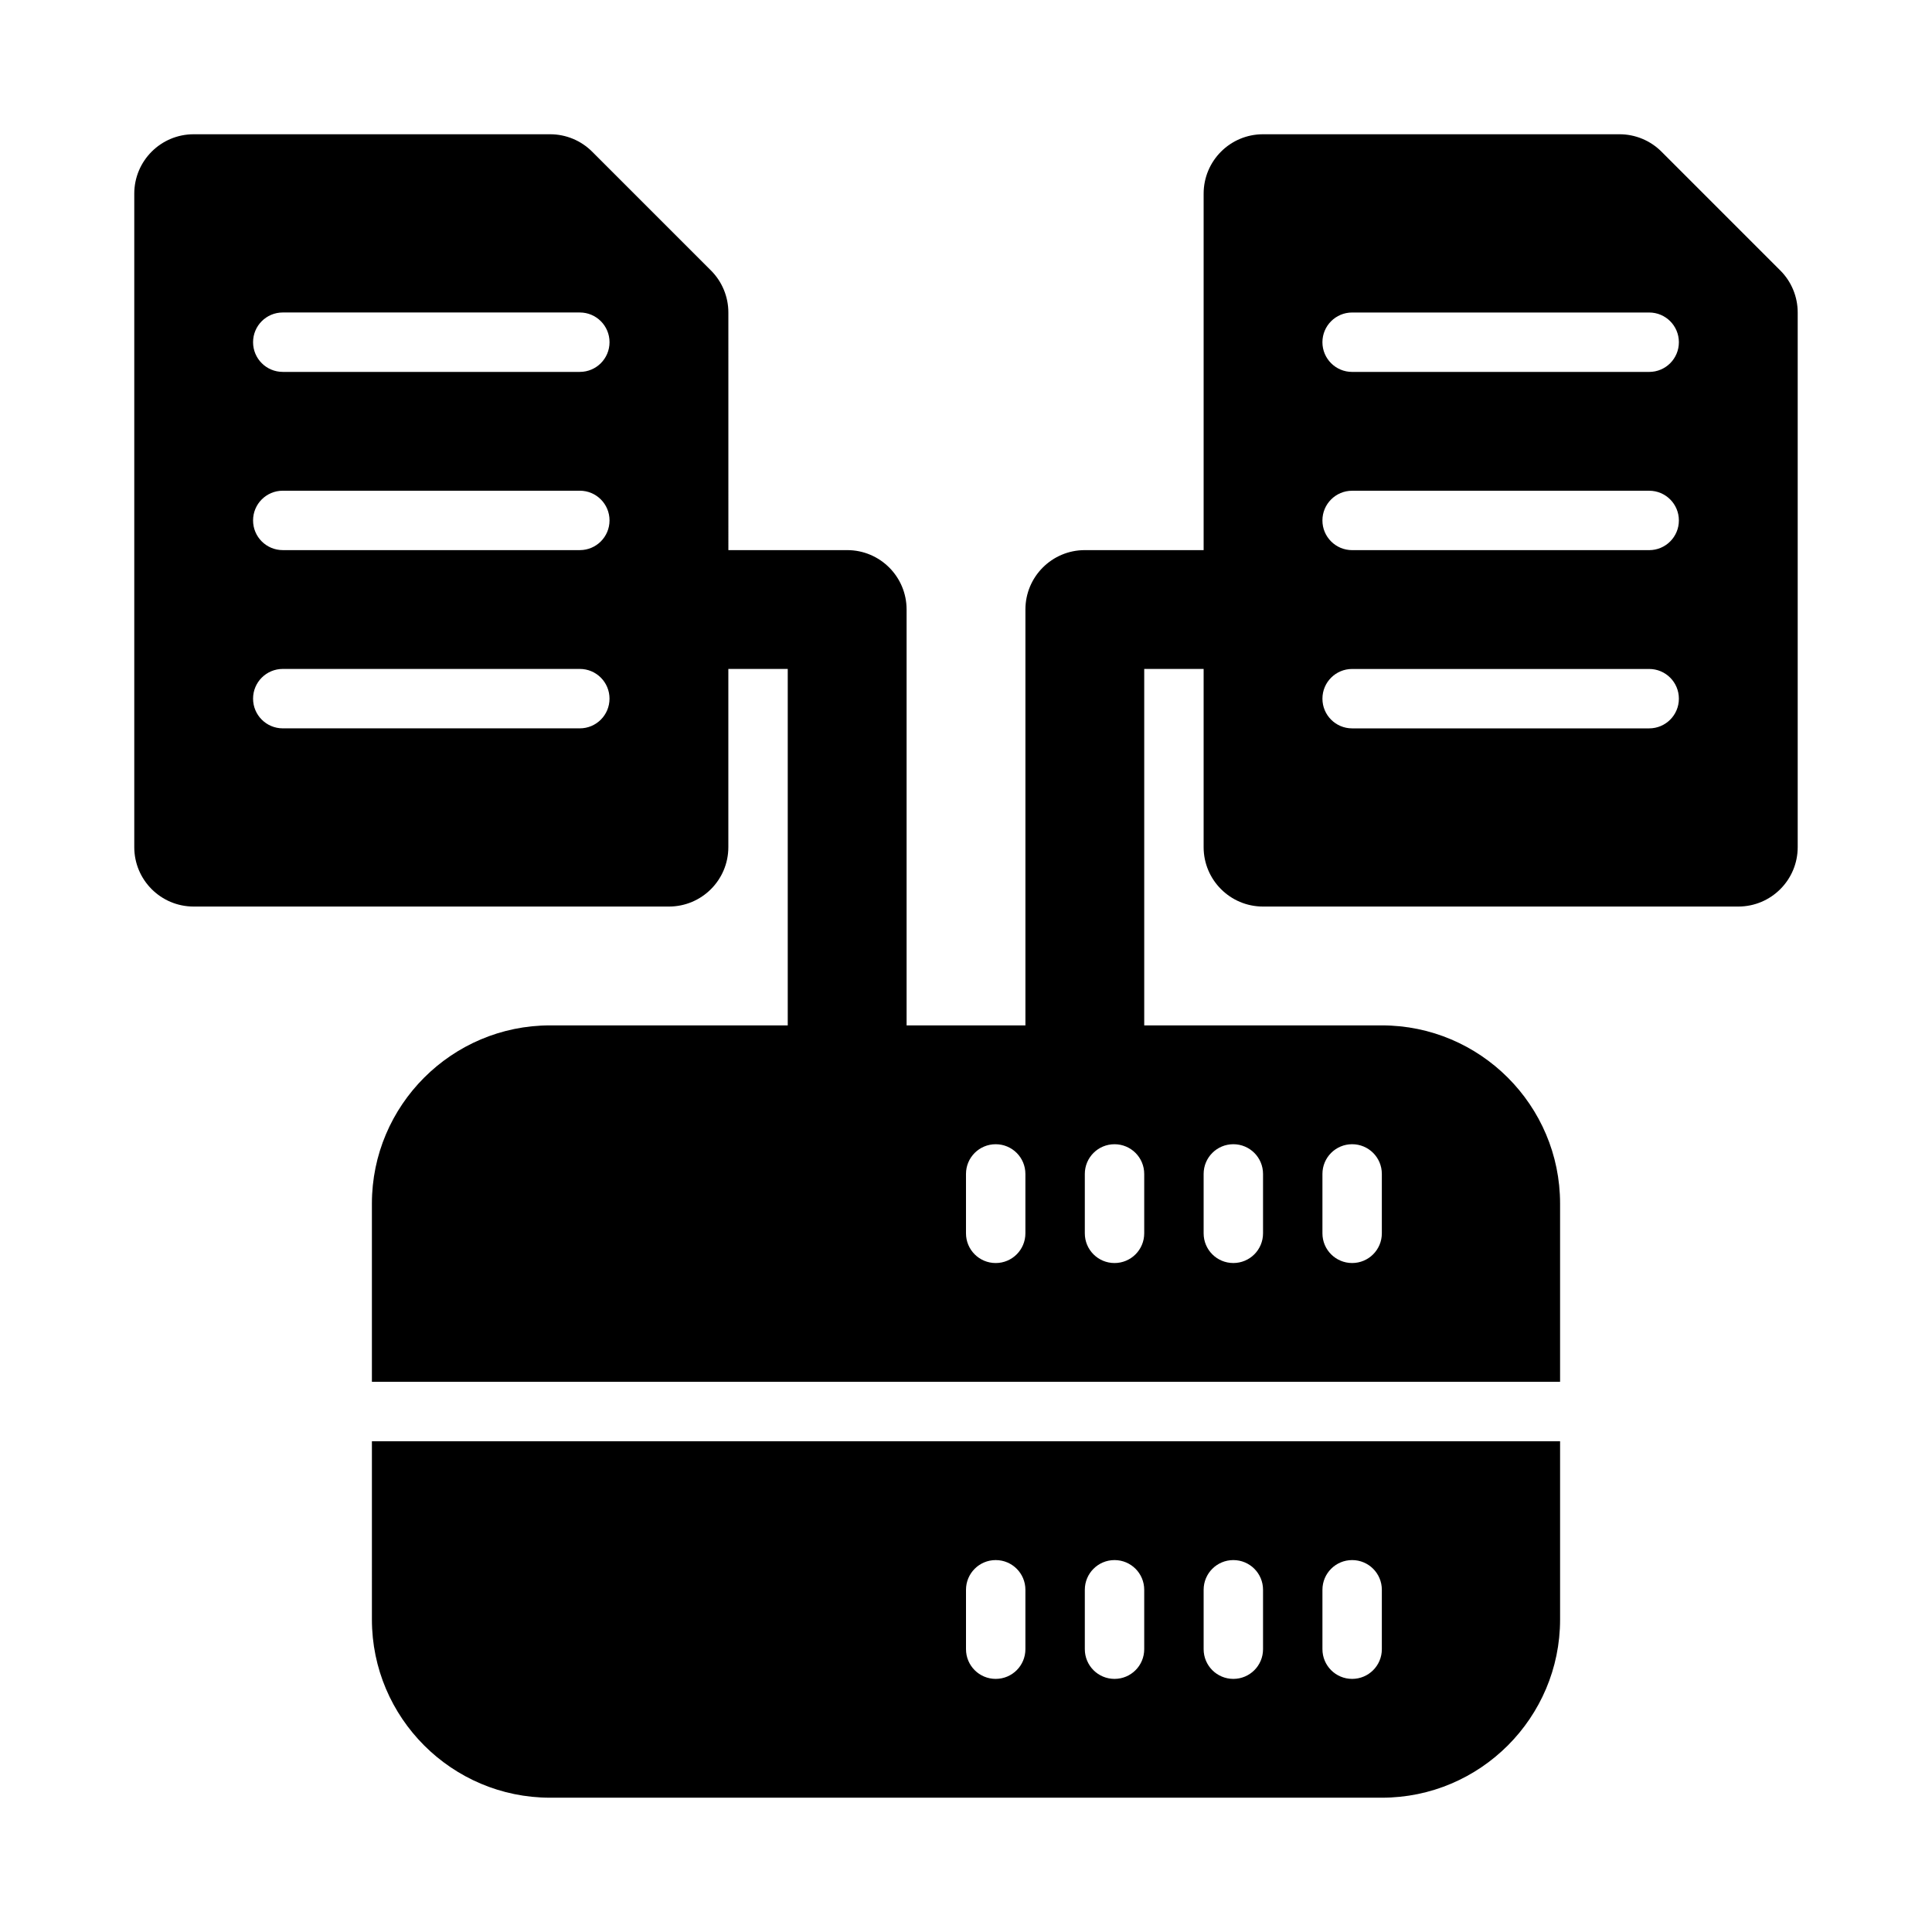
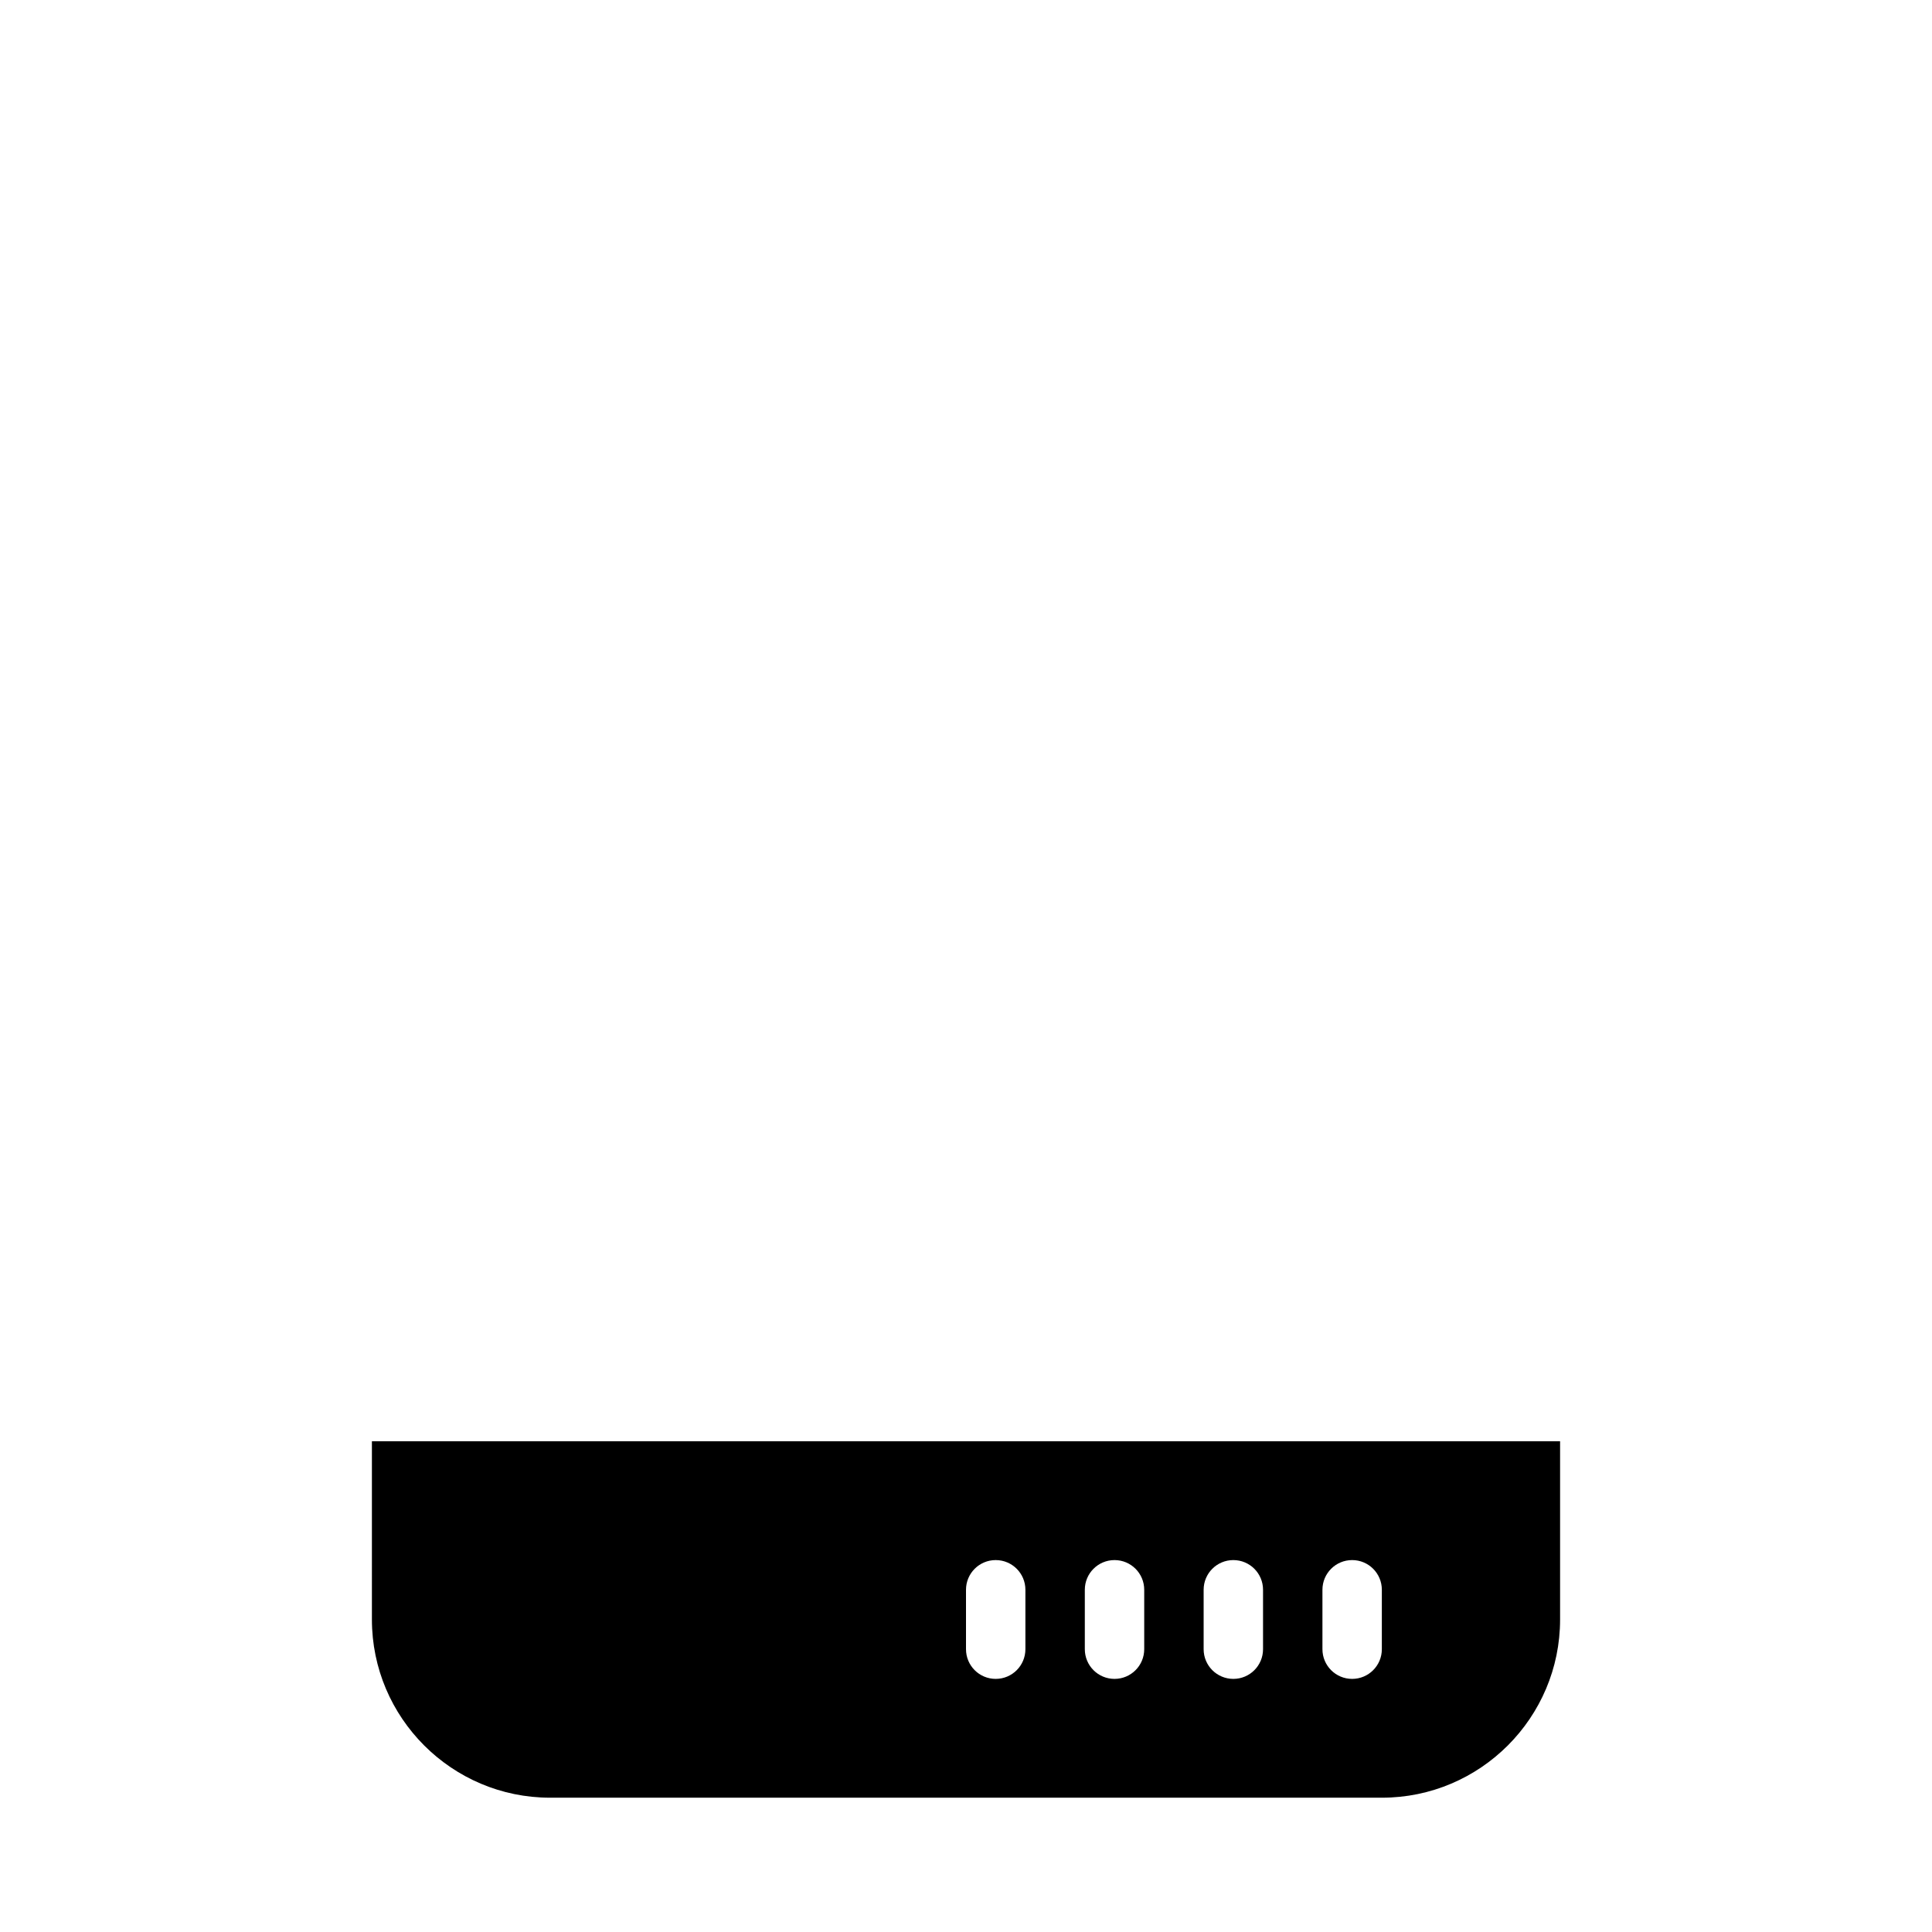
<svg xmlns="http://www.w3.org/2000/svg" fill="#000000" width="800px" height="800px" version="1.1" viewBox="144 144 512 512">
  <g>
-     <path d="m615.8 215.68-31.488-31.488c-2.949-2.953-6.949-4.613-11.129-4.613h-94.465c-8.703 0-15.742 7.051-15.742 15.742v94.465h-31.488c-8.703 0-15.742 7.051-15.742 15.742v110.21h-31.488v-110.21c0-8.695-7.043-15.742-15.742-15.742h-31.488l-0.004-62.977c0-4.176-1.66-8.18-4.613-11.133l-31.488-31.488c-2.953-2.949-6.949-4.609-11.133-4.609h-94.465c-8.699 0-15.742 7.051-15.742 15.742v173.18c0 8.695 7.043 15.742 15.742 15.742h125.95c8.703 0 15.742-7.051 15.742-15.742v-47.23h15.742v94.465h-62.973c-26.047 0-47.23 21.188-47.23 47.23v47.23h314.88v-47.23c0-26.047-21.188-47.23-47.23-47.23h-62.977v-94.465h15.742v47.23c0 8.695 7.043 15.742 15.742 15.742h125.95c8.703 0 15.742-7.051 15.742-15.742v-141.7c0-4.172-1.66-8.18-4.613-11.129zm-318.14 121.34h-78.719c-4.356 0-7.875-3.523-7.875-7.875 0-4.348 3.519-7.871 7.871-7.871h78.719c4.352 0 7.871 3.519 7.871 7.871 0.004 4.352-3.519 7.875-7.867 7.875zm0-47.234h-78.719c-4.356 0-7.875-3.519-7.875-7.871 0-4.352 3.519-7.871 7.871-7.871h78.719c4.352 0 7.875 3.519 7.875 7.871 0 4.352-3.523 7.871-7.871 7.871zm0-47.23h-78.719c-4.356 0-7.875-3.519-7.875-7.871s3.519-7.875 7.871-7.875h78.719c4.352 0 7.875 3.523 7.875 7.875s-3.523 7.871-7.871 7.871zm118.08 228.29c0 4.352-3.519 7.871-7.871 7.871-4.352 0-7.871-3.519-7.871-7.871v-15.742c0-4.352 3.519-7.871 7.871-7.871 4.352 0 7.871 3.519 7.871 7.871zm78.719-15.746c0-4.352 3.519-7.871 7.871-7.871 4.352 0 7.871 3.519 7.871 7.871v15.742c0 4.352-3.519 7.871-7.871 7.871-4.348 0.004-7.871-3.516-7.871-7.867zm-31.484 0c0-4.352 3.519-7.871 7.871-7.871 4.352 0 7.871 3.519 7.871 7.871v15.742c0 4.352-3.519 7.871-7.871 7.871-4.352 0.004-7.871-3.516-7.871-7.867zm-15.746 15.746c0 4.352-3.519 7.871-7.871 7.871s-7.871-3.519-7.871-7.871v-15.742c0-4.352 3.519-7.871 7.871-7.871s7.871 3.519 7.871 7.871zm133.82-133.82h-78.719c-4.352 0-7.871-3.519-7.871-7.871 0-4.352 3.519-7.871 7.871-7.871h78.719c4.352 0 7.871 3.519 7.871 7.871 0 4.348-3.519 7.871-7.871 7.871zm0-47.234h-78.719c-4.352 0-7.875-3.519-7.875-7.871 0-4.352 3.523-7.871 7.875-7.871h78.719c4.352 0 7.871 3.519 7.871 7.871 0 4.352-3.519 7.871-7.871 7.871zm0-47.23h-78.719c-4.352 0-7.875-3.519-7.875-7.871s3.523-7.875 7.875-7.875h78.719c4.352 0 7.871 3.523 7.871 7.875s-3.519 7.871-7.871 7.871z" />
    <path d="m242.56 573.18c0 26.047 21.188 47.23 47.23 47.23h220.42c26.047 0 47.23-21.188 47.23-47.23v-47.23l-314.88-0.004zm251.9-7.871c0-4.352 3.519-7.871 7.871-7.871 4.352 0 7.871 3.519 7.871 7.871v15.742c0 4.352-3.519 7.871-7.871 7.871-4.348 0-7.871-3.519-7.871-7.871zm-31.484 0c0-4.352 3.519-7.871 7.871-7.871 4.352 0 7.871 3.519 7.871 7.871v15.742c0 4.352-3.519 7.871-7.871 7.871-4.352 0-7.871-3.519-7.871-7.871zm-31.488 0c0-4.352 3.519-7.871 7.871-7.871s7.871 3.519 7.871 7.871v15.742c0 4.352-3.519 7.871-7.871 7.871s-7.871-3.519-7.871-7.871zm-31.488 0c0-4.352 3.519-7.871 7.871-7.871 4.352 0 7.871 3.519 7.871 7.871v15.742c0 4.352-3.519 7.871-7.871 7.871-4.352 0-7.871-3.519-7.871-7.871z" />
  </g>
</svg>